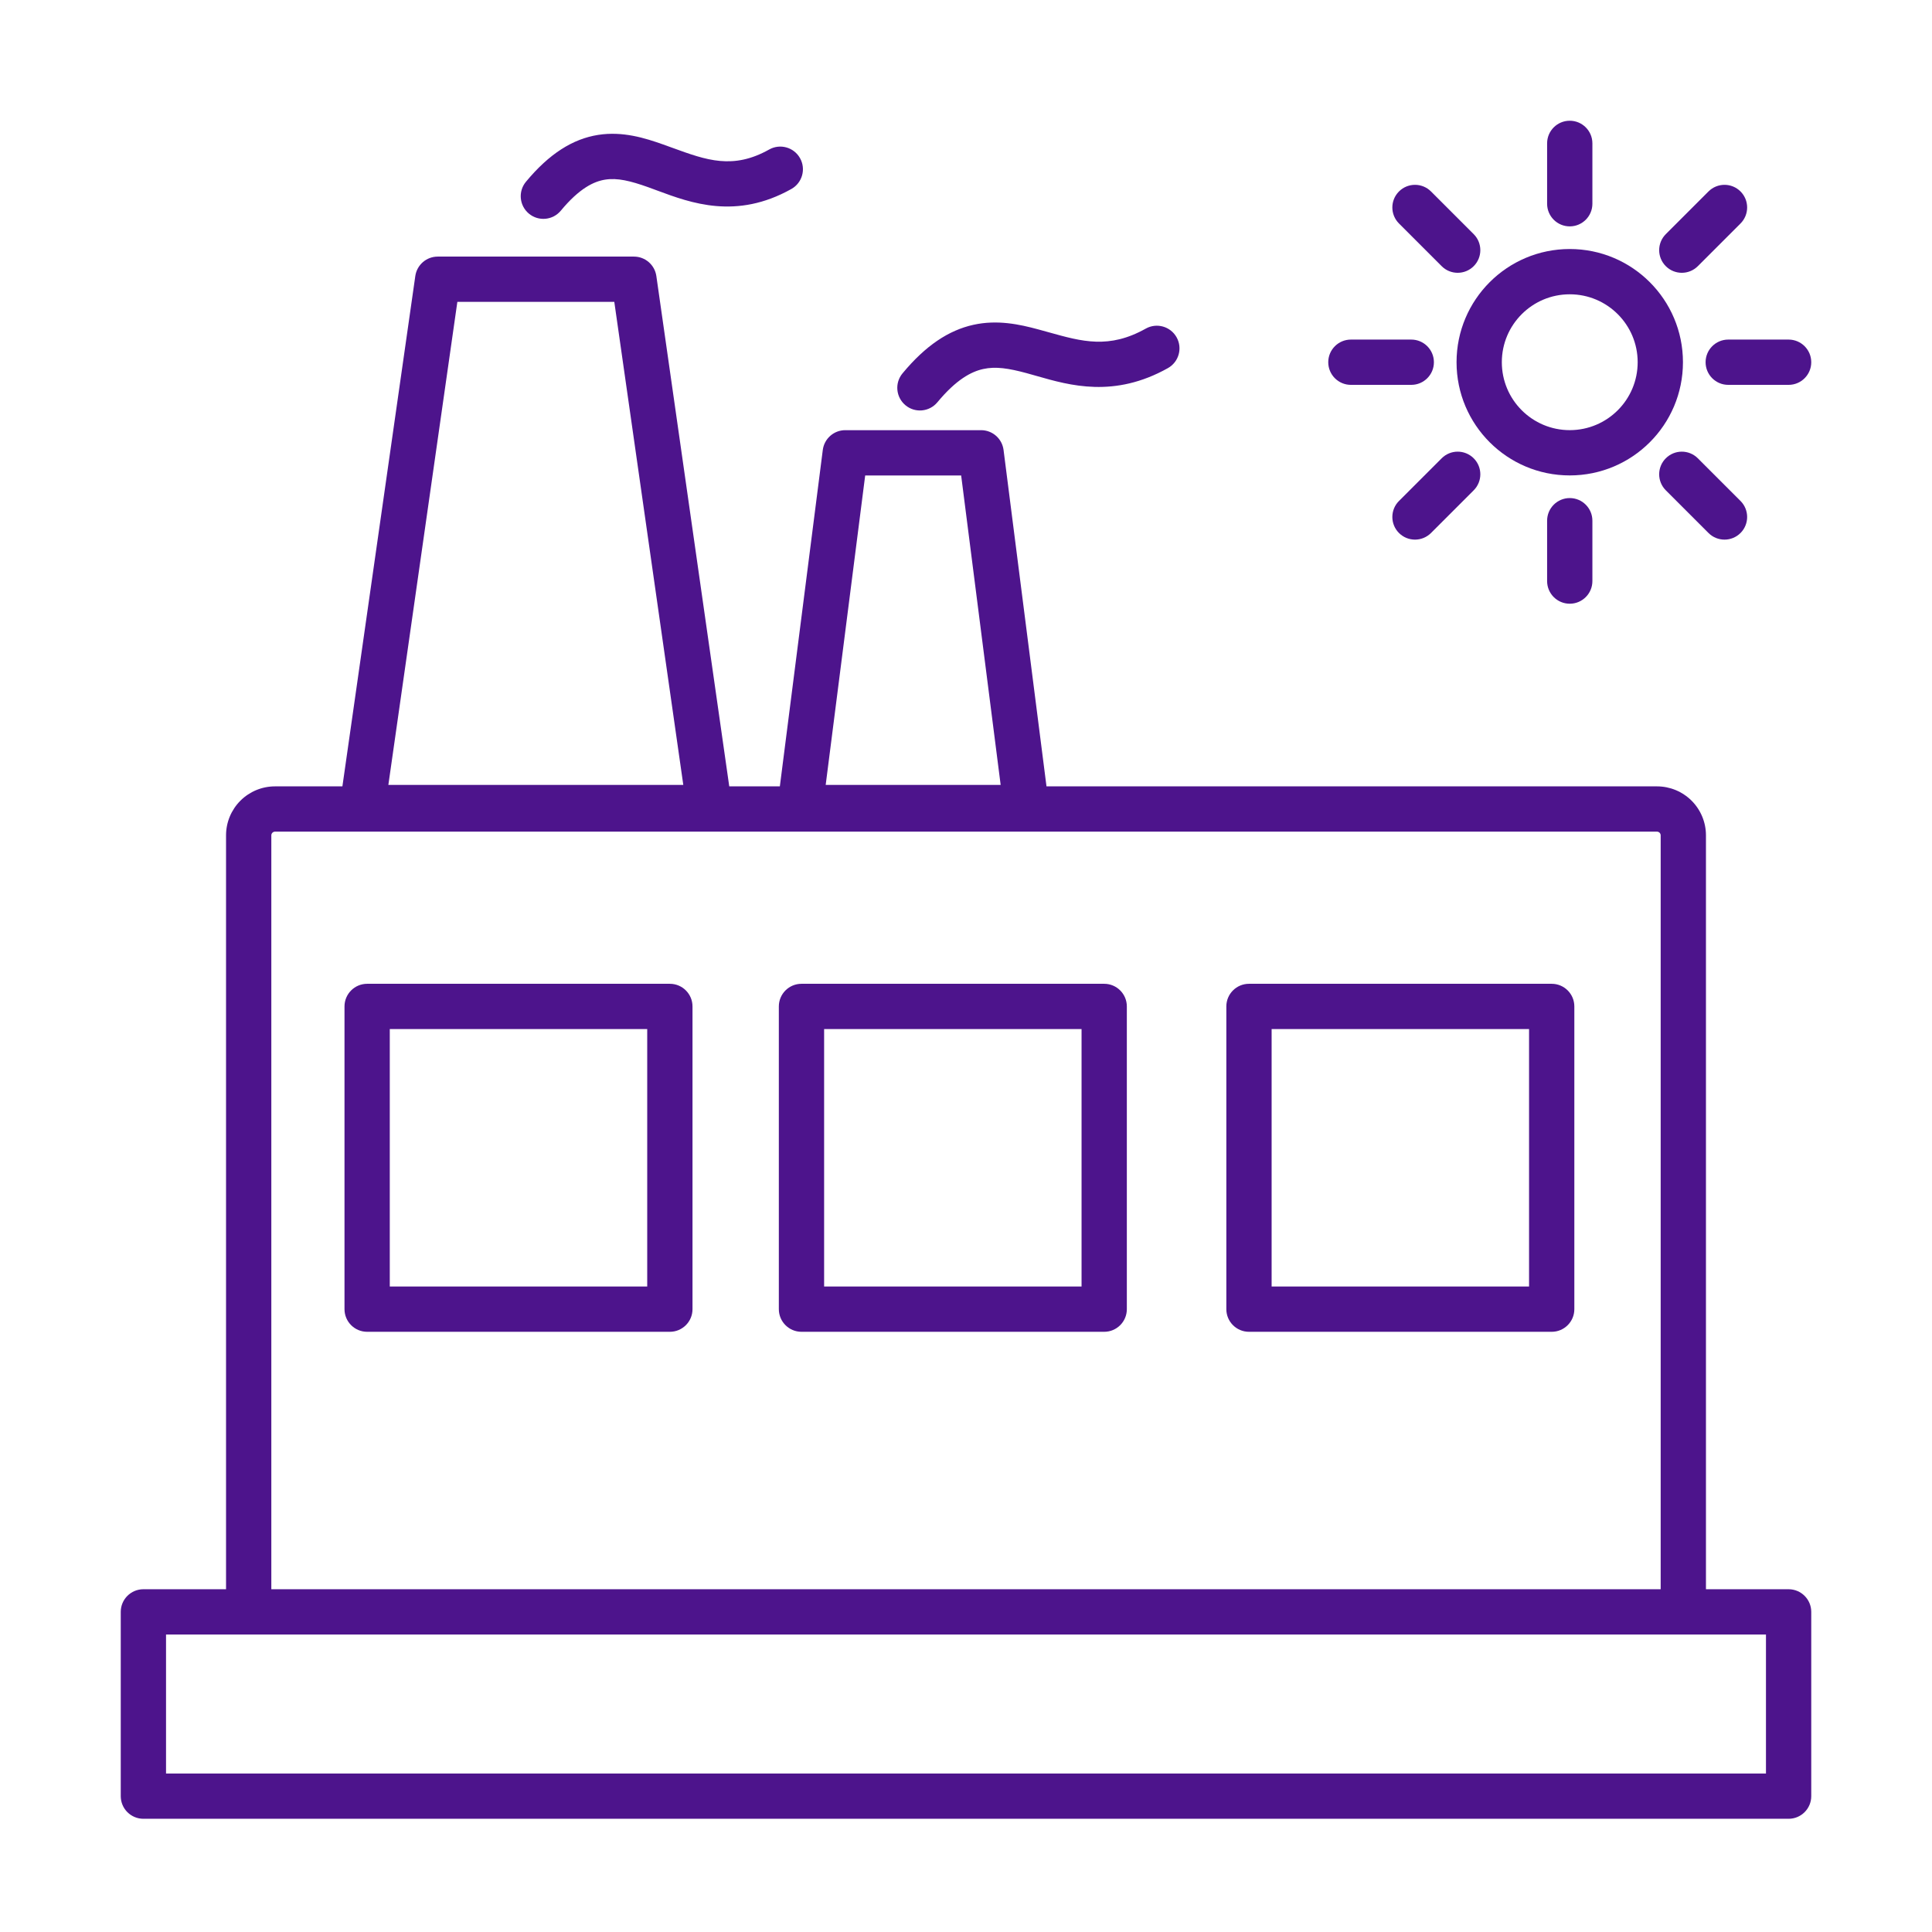
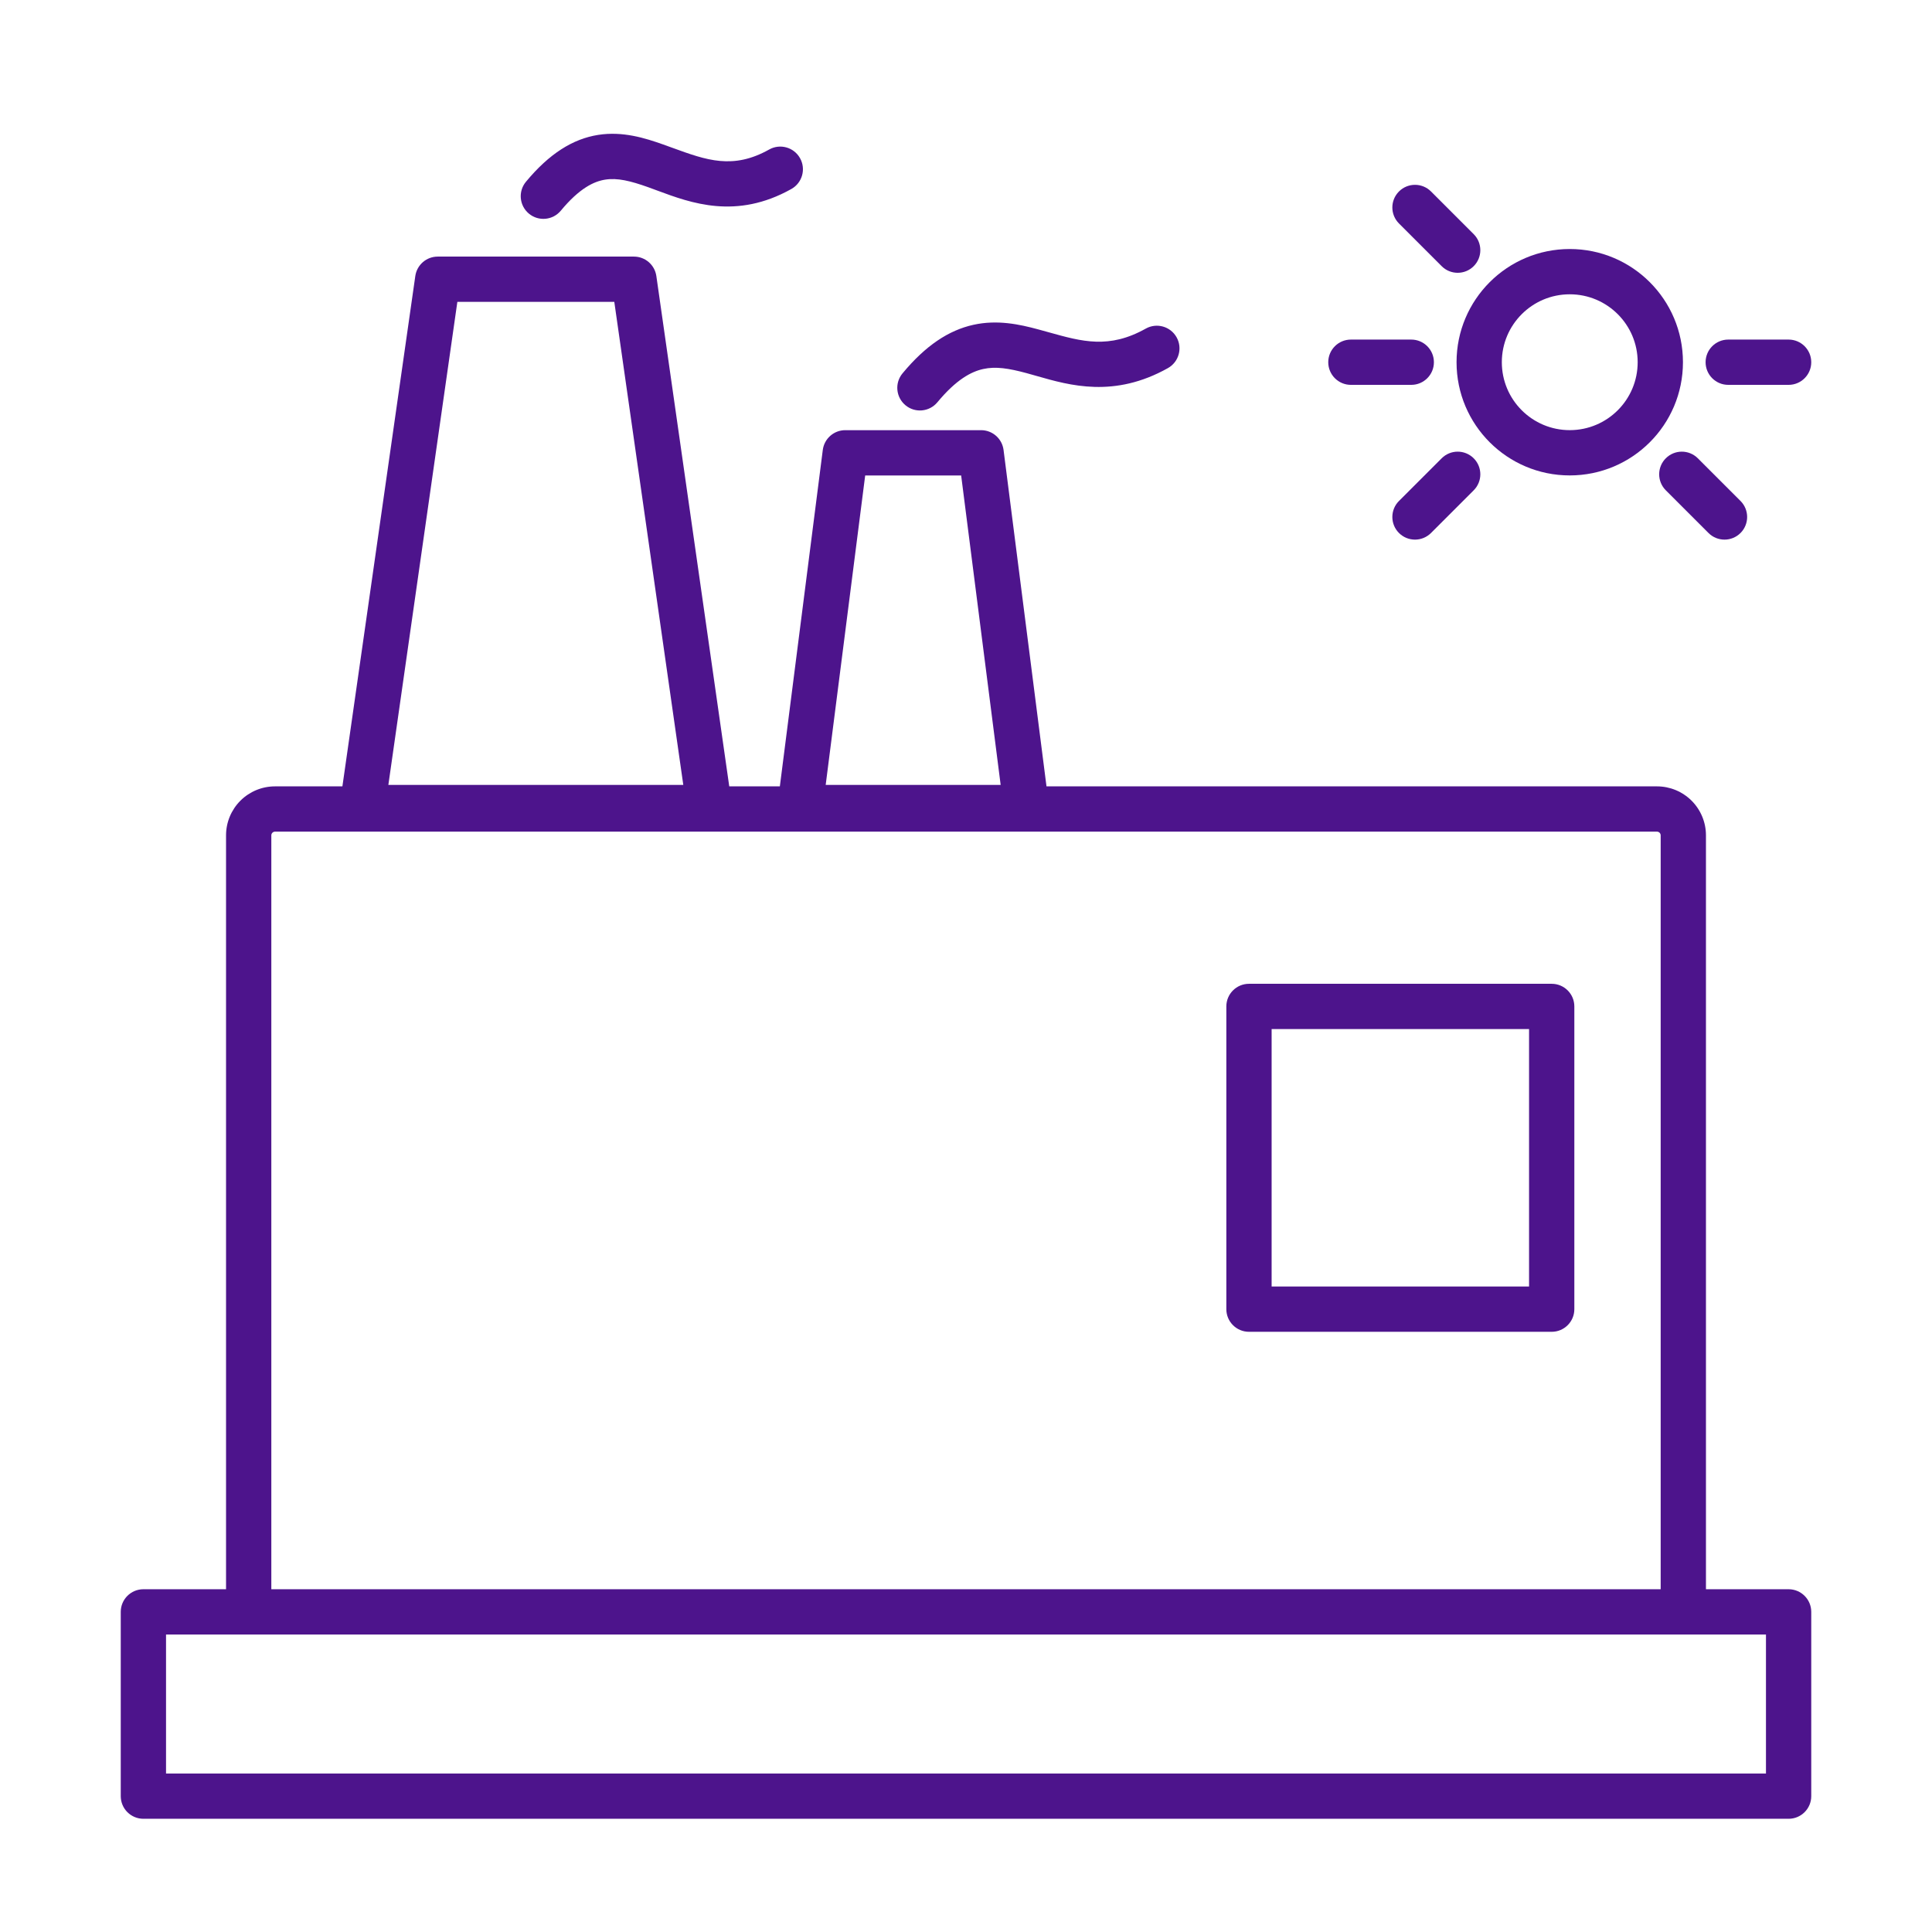
<svg xmlns="http://www.w3.org/2000/svg" width="128" height="128" viewBox="0 0 128 128" fill="none">
-   <path d="M104 7.999C104.828 7.999 105.5 8.67 105.5 9.499V13.498C105.5 14.327 104.828 14.998 104 14.998C103.172 14.998 102.5 14.327 102.5 13.498V9.499C102.5 8.67 103.172 7.999 104 7.999Z" fill="#4D148C" />
  <path d="M37.155 13.958C38.389 12.469 39.35 12.018 40.096 11.901C40.905 11.773 41.757 11.981 42.942 12.402C43.142 12.474 43.349 12.551 43.564 12.631C45.774 13.451 48.779 14.568 52.43 12.521C53.152 12.116 53.41 11.201 53.004 10.479C52.599 9.756 51.685 9.499 50.962 9.904C48.56 11.252 46.81 10.615 44.571 9.801C44.368 9.727 44.16 9.652 43.948 9.576C42.731 9.143 41.248 8.682 39.63 8.937C37.948 9.202 36.386 10.184 34.845 12.043C34.316 12.681 34.405 13.627 35.043 14.155C35.68 14.684 36.626 14.596 37.155 13.958Z" fill="#4D148C" />
  <path d="M65.135 24.449C64.339 24.625 63.348 25.151 62.103 26.653C61.574 27.29 60.628 27.379 59.991 26.85C59.353 26.321 59.264 25.376 59.793 24.738C61.324 22.891 62.854 21.881 64.487 21.52C66.079 21.167 67.549 21.489 68.783 21.822C69.028 21.888 69.267 21.954 69.501 22.02C71.697 22.634 73.481 23.133 75.91 21.771C76.633 21.366 77.547 21.623 77.952 22.346C78.358 23.068 78.1 23.982 77.378 24.388C73.821 26.382 70.887 25.541 68.685 24.91C68.449 24.843 68.222 24.777 68.002 24.718C66.835 24.404 65.971 24.264 65.135 24.449Z" fill="#4D148C" />
-   <path fill-rule="evenodd" clip-rule="evenodd" d="M24.324 65.179C23.496 65.179 22.824 65.851 22.824 66.679V86.735C22.824 87.564 23.496 88.235 24.324 88.235H44.38C45.208 88.235 45.88 87.564 45.88 86.735V66.679C45.88 65.851 45.208 65.179 44.38 65.179H24.324ZM25.824 85.235V68.179H42.88V85.235H25.824Z" fill="#4D148C" />
-   <path fill-rule="evenodd" clip-rule="evenodd" d="M53.1 65.179C52.272 65.179 51.6 65.851 51.6 66.679V86.735C51.6 87.564 52.272 88.235 53.1 88.235H73.156C73.984 88.235 74.656 87.564 74.656 86.735V66.679C74.656 65.851 73.984 65.179 73.156 65.179H53.1ZM54.6 85.235V68.179H71.656V85.235H54.6Z" fill="#4D148C" />
  <path fill-rule="evenodd" clip-rule="evenodd" d="M81.248 66.679C81.248 65.851 81.92 65.179 82.748 65.179H102.804C103.632 65.179 104.304 65.851 104.304 66.679V86.735C104.304 87.564 103.632 88.235 102.804 88.235H82.748C81.92 88.235 81.248 87.564 81.248 86.735V66.679ZM84.248 68.179V85.235H101.304V68.179H84.248Z" fill="#4D148C" />
  <path fill-rule="evenodd" clip-rule="evenodd" d="M18.22 52.099C17.36 52.099 16.535 52.441 15.926 53.049C15.318 53.658 14.976 54.483 14.976 55.343V105.291H9.5C8.672 105.291 8 105.963 8 106.791V118.999C8 119.397 8.158 119.779 8.439 120.06C8.721 120.341 9.102 120.499 9.5 120.499H118.5C119.328 120.499 120 119.828 120 118.999V106.791C120 105.963 119.328 105.291 118.5 105.291H113.024V55.343C113.024 54.483 112.682 53.658 112.074 53.049C111.465 52.441 110.64 52.099 109.78 52.099H69.333L66.488 29.811C66.392 29.062 65.755 28.5 65 28.5H56C55.245 28.5 54.608 29.062 54.512 29.811L51.667 52.099H48.315L43.485 18.288C43.379 17.549 42.746 17 42 17H29C28.253 17 27.621 17.549 27.515 18.288L22.685 52.099H18.22ZM18.047 55.171C18.093 55.125 18.155 55.099 18.22 55.099H109.78C109.845 55.099 109.907 55.125 109.953 55.171C109.998 55.217 110.024 55.279 110.024 55.343V105.291H17.976V55.343C17.976 55.279 18.002 55.217 18.047 55.171ZM117 108.291V117.499H11V108.291H117ZM30.301 20L25.73 52.001H45.27L40.699 20H30.301ZM54.704 52.001L57.321 31.5H63.679L66.296 52.001H54.704Z" fill="#4D148C" />
  <path fill-rule="evenodd" clip-rule="evenodd" d="M104 16.498C99.858 16.498 96.5 19.856 96.5 23.998C96.5 28.141 99.858 31.498 104 31.498C108.142 31.498 111.5 28.141 111.5 23.998C111.5 19.856 108.142 16.498 104 16.498ZM99.5 23.998C99.5 21.513 101.515 19.498 104 19.498C106.485 19.498 108.5 21.513 108.5 23.998C108.5 26.484 106.485 28.498 104 28.498C101.515 28.498 99.5 26.484 99.5 23.998Z" fill="#4D148C" />
  <path d="M89.5 22.498C88.672 22.498 88 23.17 88 23.998C88 24.827 88.672 25.498 89.5 25.498H93.5C94.328 25.498 95 24.827 95 23.998C95 23.17 94.328 22.498 93.5 22.498H89.5Z" fill="#4D148C" />
  <path d="M92.686 12.685C93.272 12.099 94.222 12.099 94.808 12.685L97.636 15.513C98.222 16.099 98.222 17.049 97.636 17.635C97.05 18.22 96.1 18.22 95.515 17.635L92.686 14.806C92.1 14.22 92.1 13.271 92.686 12.685Z" fill="#4D148C" />
  <path d="M92.686 33.191C92.1 33.777 92.1 34.727 92.686 35.312C93.272 35.898 94.222 35.898 94.808 35.312L97.636 32.484C98.222 31.898 98.222 30.948 97.636 30.363C97.05 29.777 96.1 29.777 95.515 30.363L92.686 33.191Z" fill="#4D148C" />
-   <path d="M104 32.998C104.828 32.998 105.5 33.67 105.5 34.498V38.498C105.5 39.327 104.828 39.998 104 39.998C103.172 39.998 102.5 39.327 102.5 38.498V34.498C102.5 33.67 103.172 32.998 104 32.998Z" fill="#4D148C" />
  <path d="M114.5 22.498C113.672 22.498 113 23.17 113 23.998C113 24.827 113.672 25.498 114.5 25.498H118.5C119.328 25.498 120 24.827 120 23.998C120 23.17 119.328 22.498 118.5 22.498H114.5Z" fill="#4D148C" />
  <path d="M110.364 30.363C110.95 29.777 111.899 29.777 112.485 30.363L115.314 33.191C115.899 33.777 115.899 34.727 115.314 35.312C114.728 35.898 113.778 35.898 113.192 35.312L110.364 32.484C109.778 31.898 109.778 30.948 110.364 30.363Z" fill="#4D148C" />
-   <path d="M110.364 15.513C109.778 16.099 109.778 17.049 110.364 17.635C110.95 18.22 111.899 18.22 112.485 17.635L115.314 14.806C115.899 14.22 115.899 13.271 115.314 12.685C114.728 12.099 113.778 12.099 113.192 12.685L110.364 15.513Z" fill="#4D148C" />
</svg>